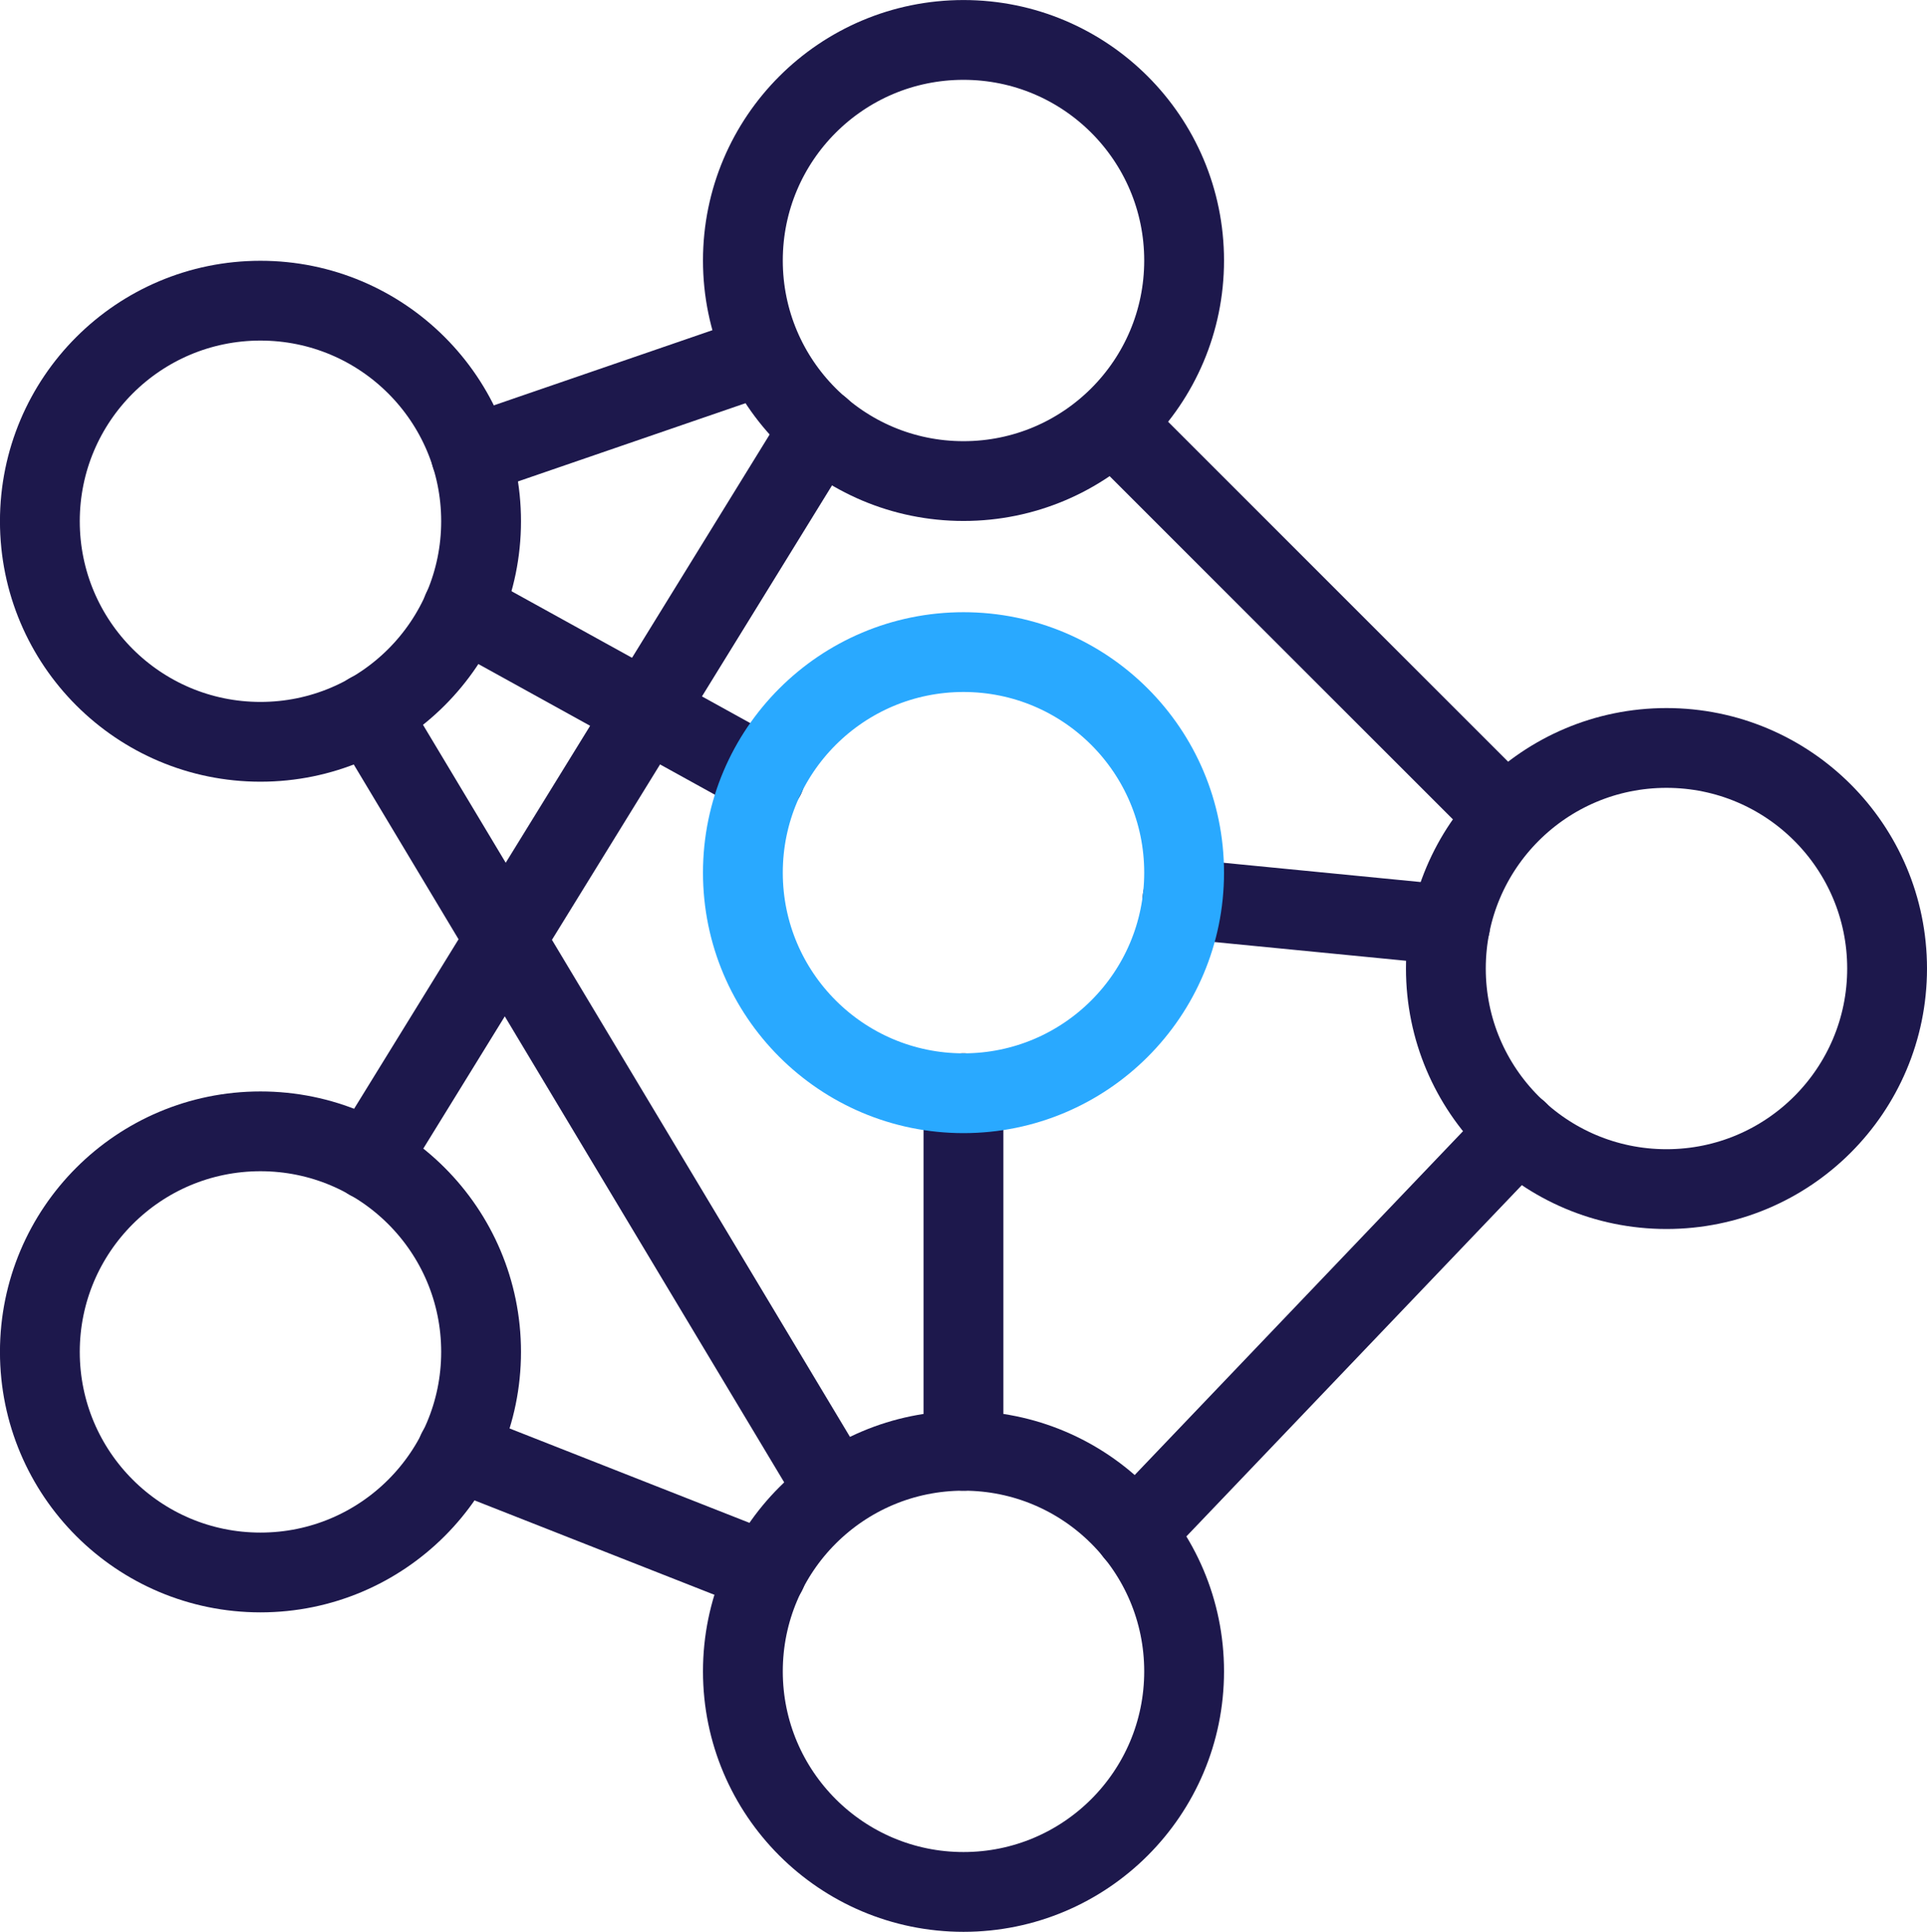
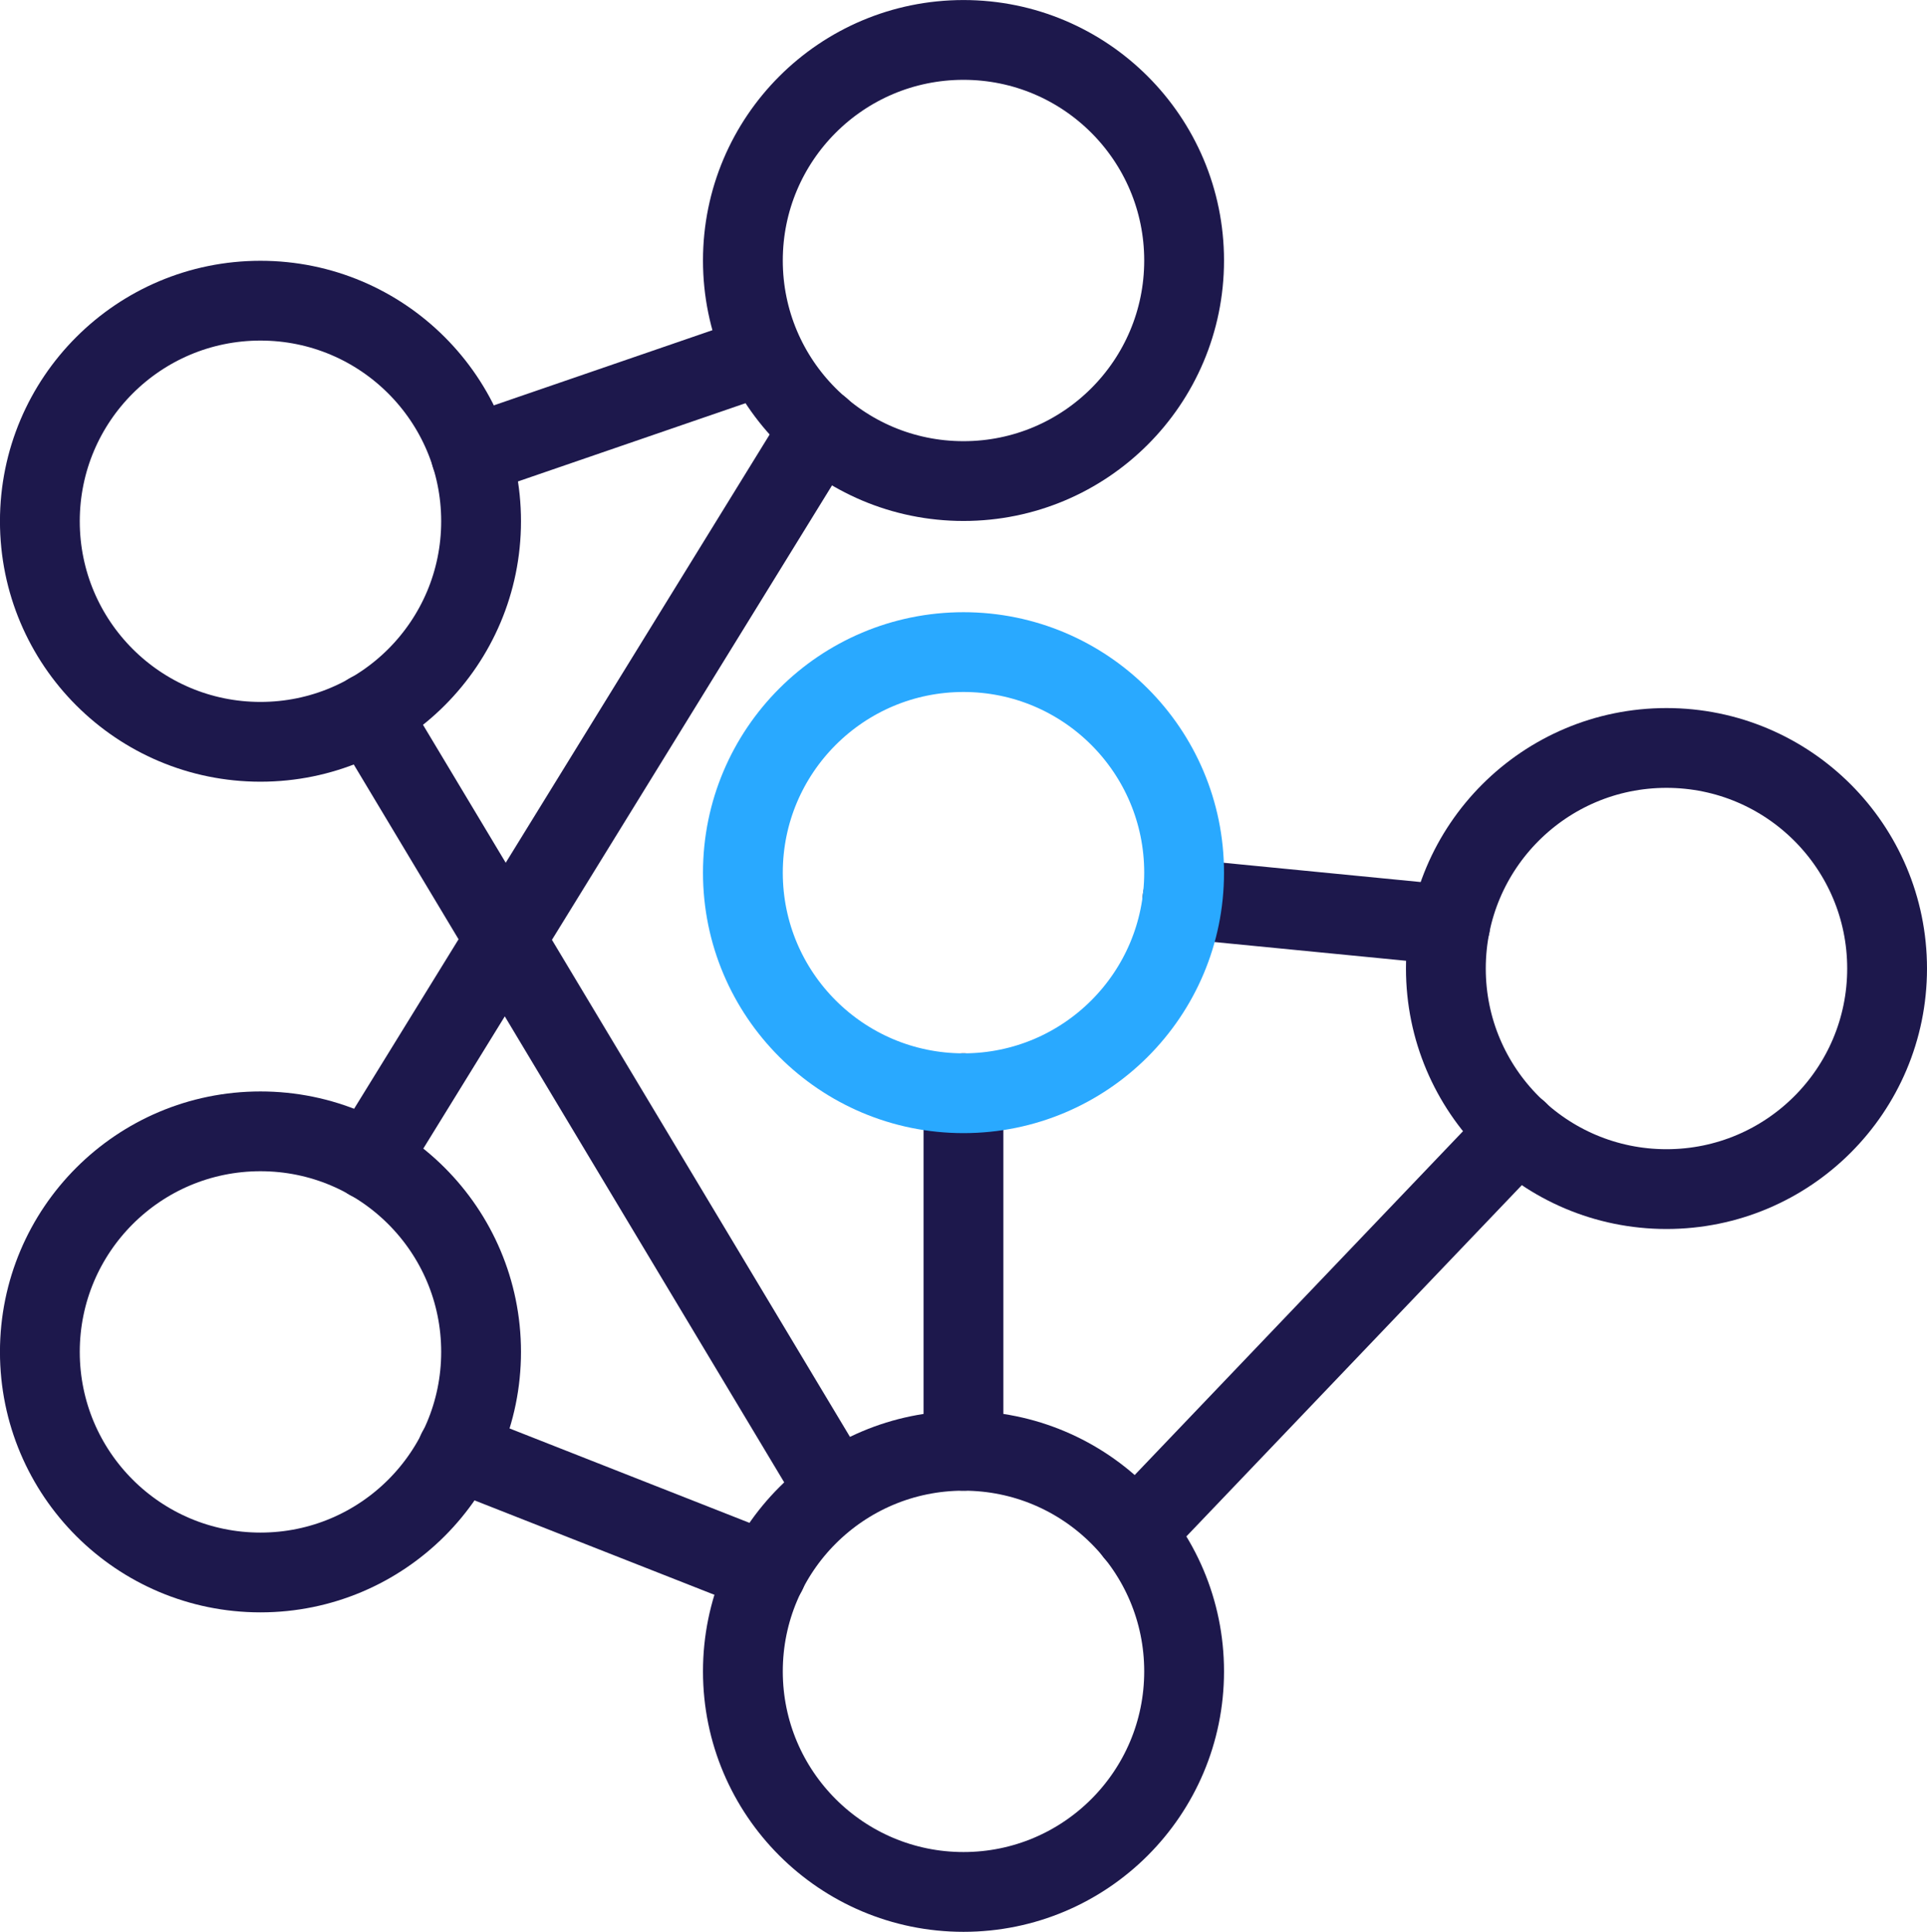
<svg xmlns="http://www.w3.org/2000/svg" width="48.294" height="48.424" viewBox="0 0 48.294 48.424">
  <g id="Groupe_387" data-name="Groupe 387" transform="translate(-59 -3297.288)">
    <g id="Groupe_222" data-name="Groupe 222" transform="translate(-794.771 2881.037)">
      <circle id="Ellipse_30" data-name="Ellipse 30" cx="5.529" cy="5.529" r="5.529" transform="translate(872.389 417.252)" fill="none" stroke="#1d184c" stroke-linecap="round" stroke-linejoin="round" stroke-width="2" />
      <circle id="Ellipse_31" data-name="Ellipse 31" cx="5.529" cy="5.529" r="5.529" transform="translate(854.77 423.788)" fill="none" stroke="#1d184c" stroke-linecap="round" stroke-linejoin="round" stroke-width="2" />
      <circle id="Ellipse_32" data-name="Ellipse 32" cx="5.529" cy="5.529" r="5.529" transform="translate(854.77 444.61)" fill="none" stroke="#1d184c" stroke-linecap="round" stroke-linejoin="round" stroke-width="2" />
      <circle id="Ellipse_33" data-name="Ellipse 33" cx="5.529" cy="5.529" r="5.529" transform="translate(890.007 435)" fill="none" stroke="#1d184c" stroke-linecap="round" stroke-linejoin="round" stroke-width="2" />
      <circle id="Ellipse_34" data-name="Ellipse 34" cx="5.529" cy="5.529" r="5.529" transform="translate(872.389 452.618)" fill="none" stroke="#1d184c" stroke-linecap="round" stroke-linejoin="round" stroke-width="2" />
      <line id="Ligne_33" data-name="Ligne 33" y1="8.964" transform="translate(877.917 443.654)" fill="none" stroke="#1d184c" stroke-linecap="round" stroke-linejoin="round" stroke-width="2" />
      <line id="Ligne_34" data-name="Ligne 34" y1="10.059" x2="9.604" transform="translate(882.212 444.61)" fill="none" stroke="#1d184c" stroke-linecap="round" stroke-linejoin="round" stroke-width="2" />
      <line id="Ligne_35" data-name="Ligne 35" x1="7.746" y1="3.049" transform="translate(865.235 452.618)" fill="none" stroke="#1d184c" stroke-linecap="round" stroke-linejoin="round" stroke-width="2" />
      <line id="Ligne_36" data-name="Ligne 36" y1="18.349" x2="11.306" transform="translate(863.026 426.984)" fill="none" stroke="#1d184c" stroke-linecap="round" stroke-linejoin="round" stroke-width="2" />
      <line id="Ligne_37" data-name="Ligne 37" y1="2.343" x2="6.813" transform="translate(865.576 425.323)" fill="none" stroke="#1d184c" stroke-linecap="round" stroke-linejoin="round" stroke-width="2" />
      <line id="Ligne_38" data-name="Ligne 38" x2="11.531" y2="19.235" transform="translate(863.028 434.122)" fill="none" stroke="#1d184c" stroke-linecap="round" stroke-linejoin="round" stroke-width="2" />
-       <line id="Ligne_39" data-name="Ligne 39" x2="7.583" y2="4.19" transform="translate(865.361 431.534)" fill="none" stroke="#1d184c" stroke-linecap="round" stroke-linejoin="round" stroke-width="2" />
-       <line id="Ligne_40" data-name="Ligne 40" x2="9" y2="9" transform="translate(882.271 427.463)" fill="none" stroke="#1d184c" stroke-linecap="round" stroke-linejoin="round" stroke-width="2" />
      <line id="Ligne_41" data-name="Ligne 41" x2="6.71" y2="0.656" transform="translate(883.406 438.782)" fill="none" stroke="#1d184c" stroke-linecap="round" stroke-linejoin="round" stroke-width="2" />
      <circle id="Ellipse_35" data-name="Ellipse 35" cx="5.529" cy="5.529" r="5.529" transform="translate(872.389 432.597)" fill="none" stroke="#29a9ff" stroke-linecap="round" stroke-linejoin="round" stroke-width="2" />
    </g>
  </g>
</svg>